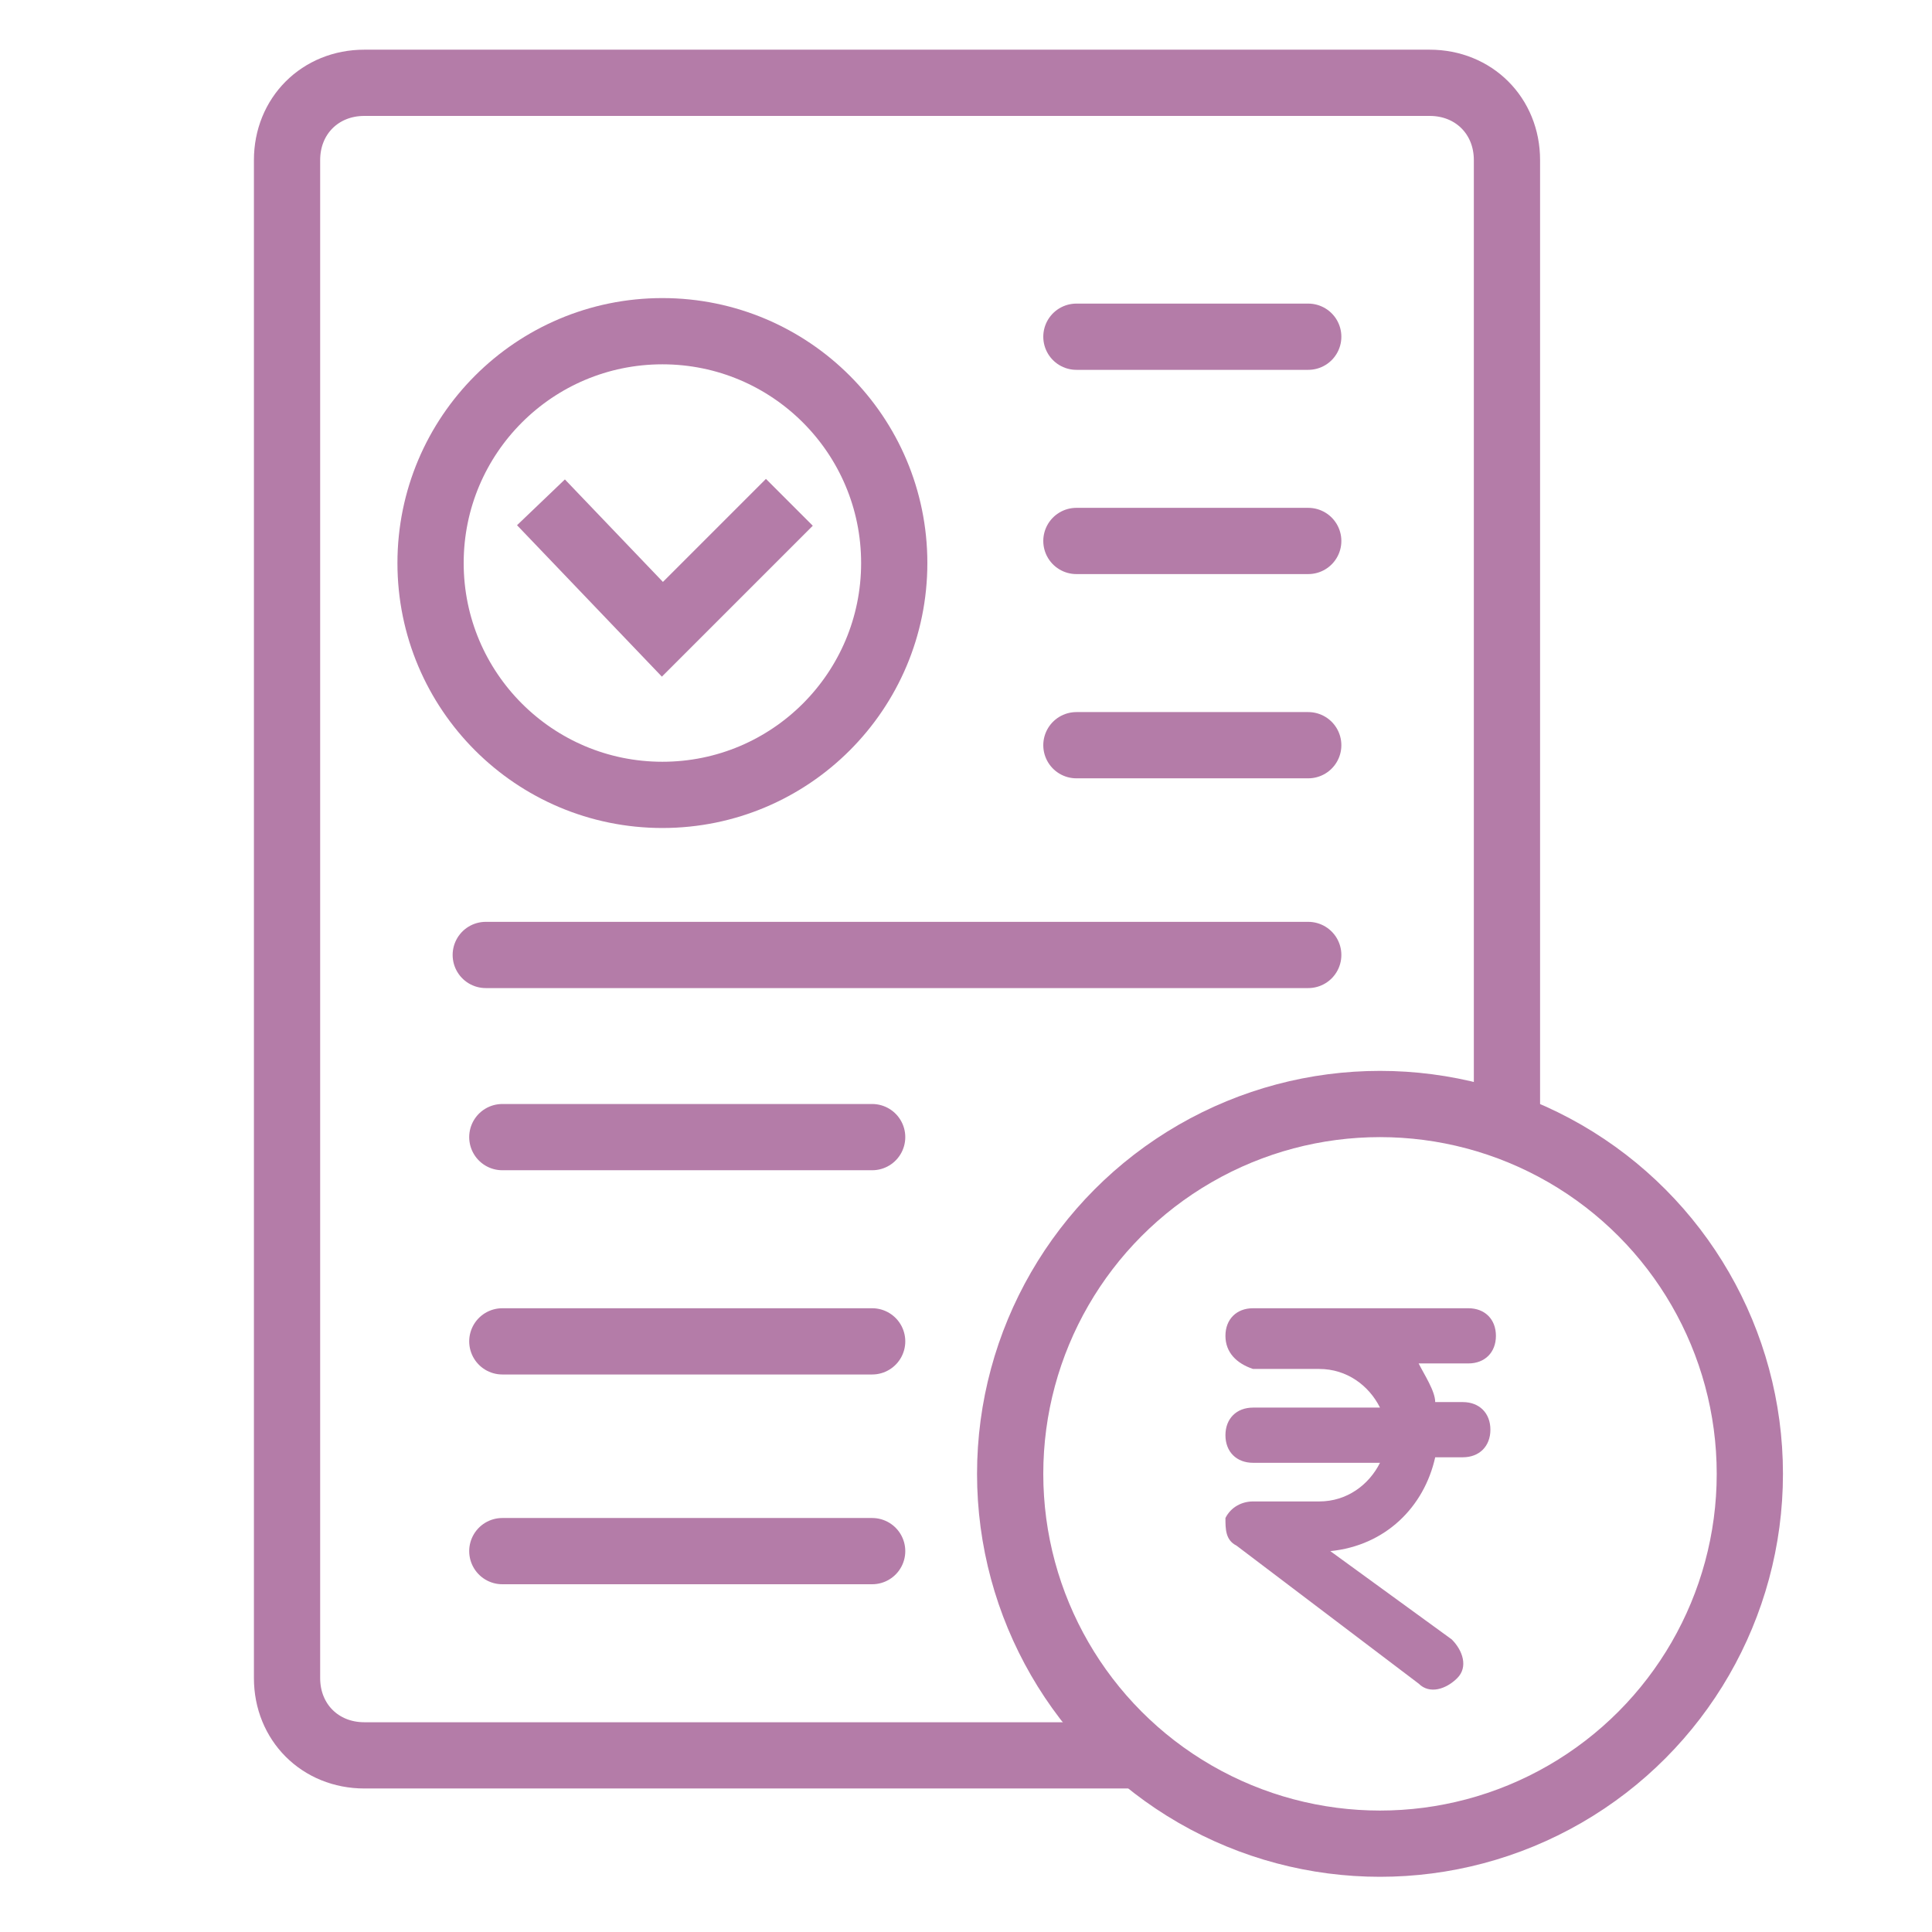
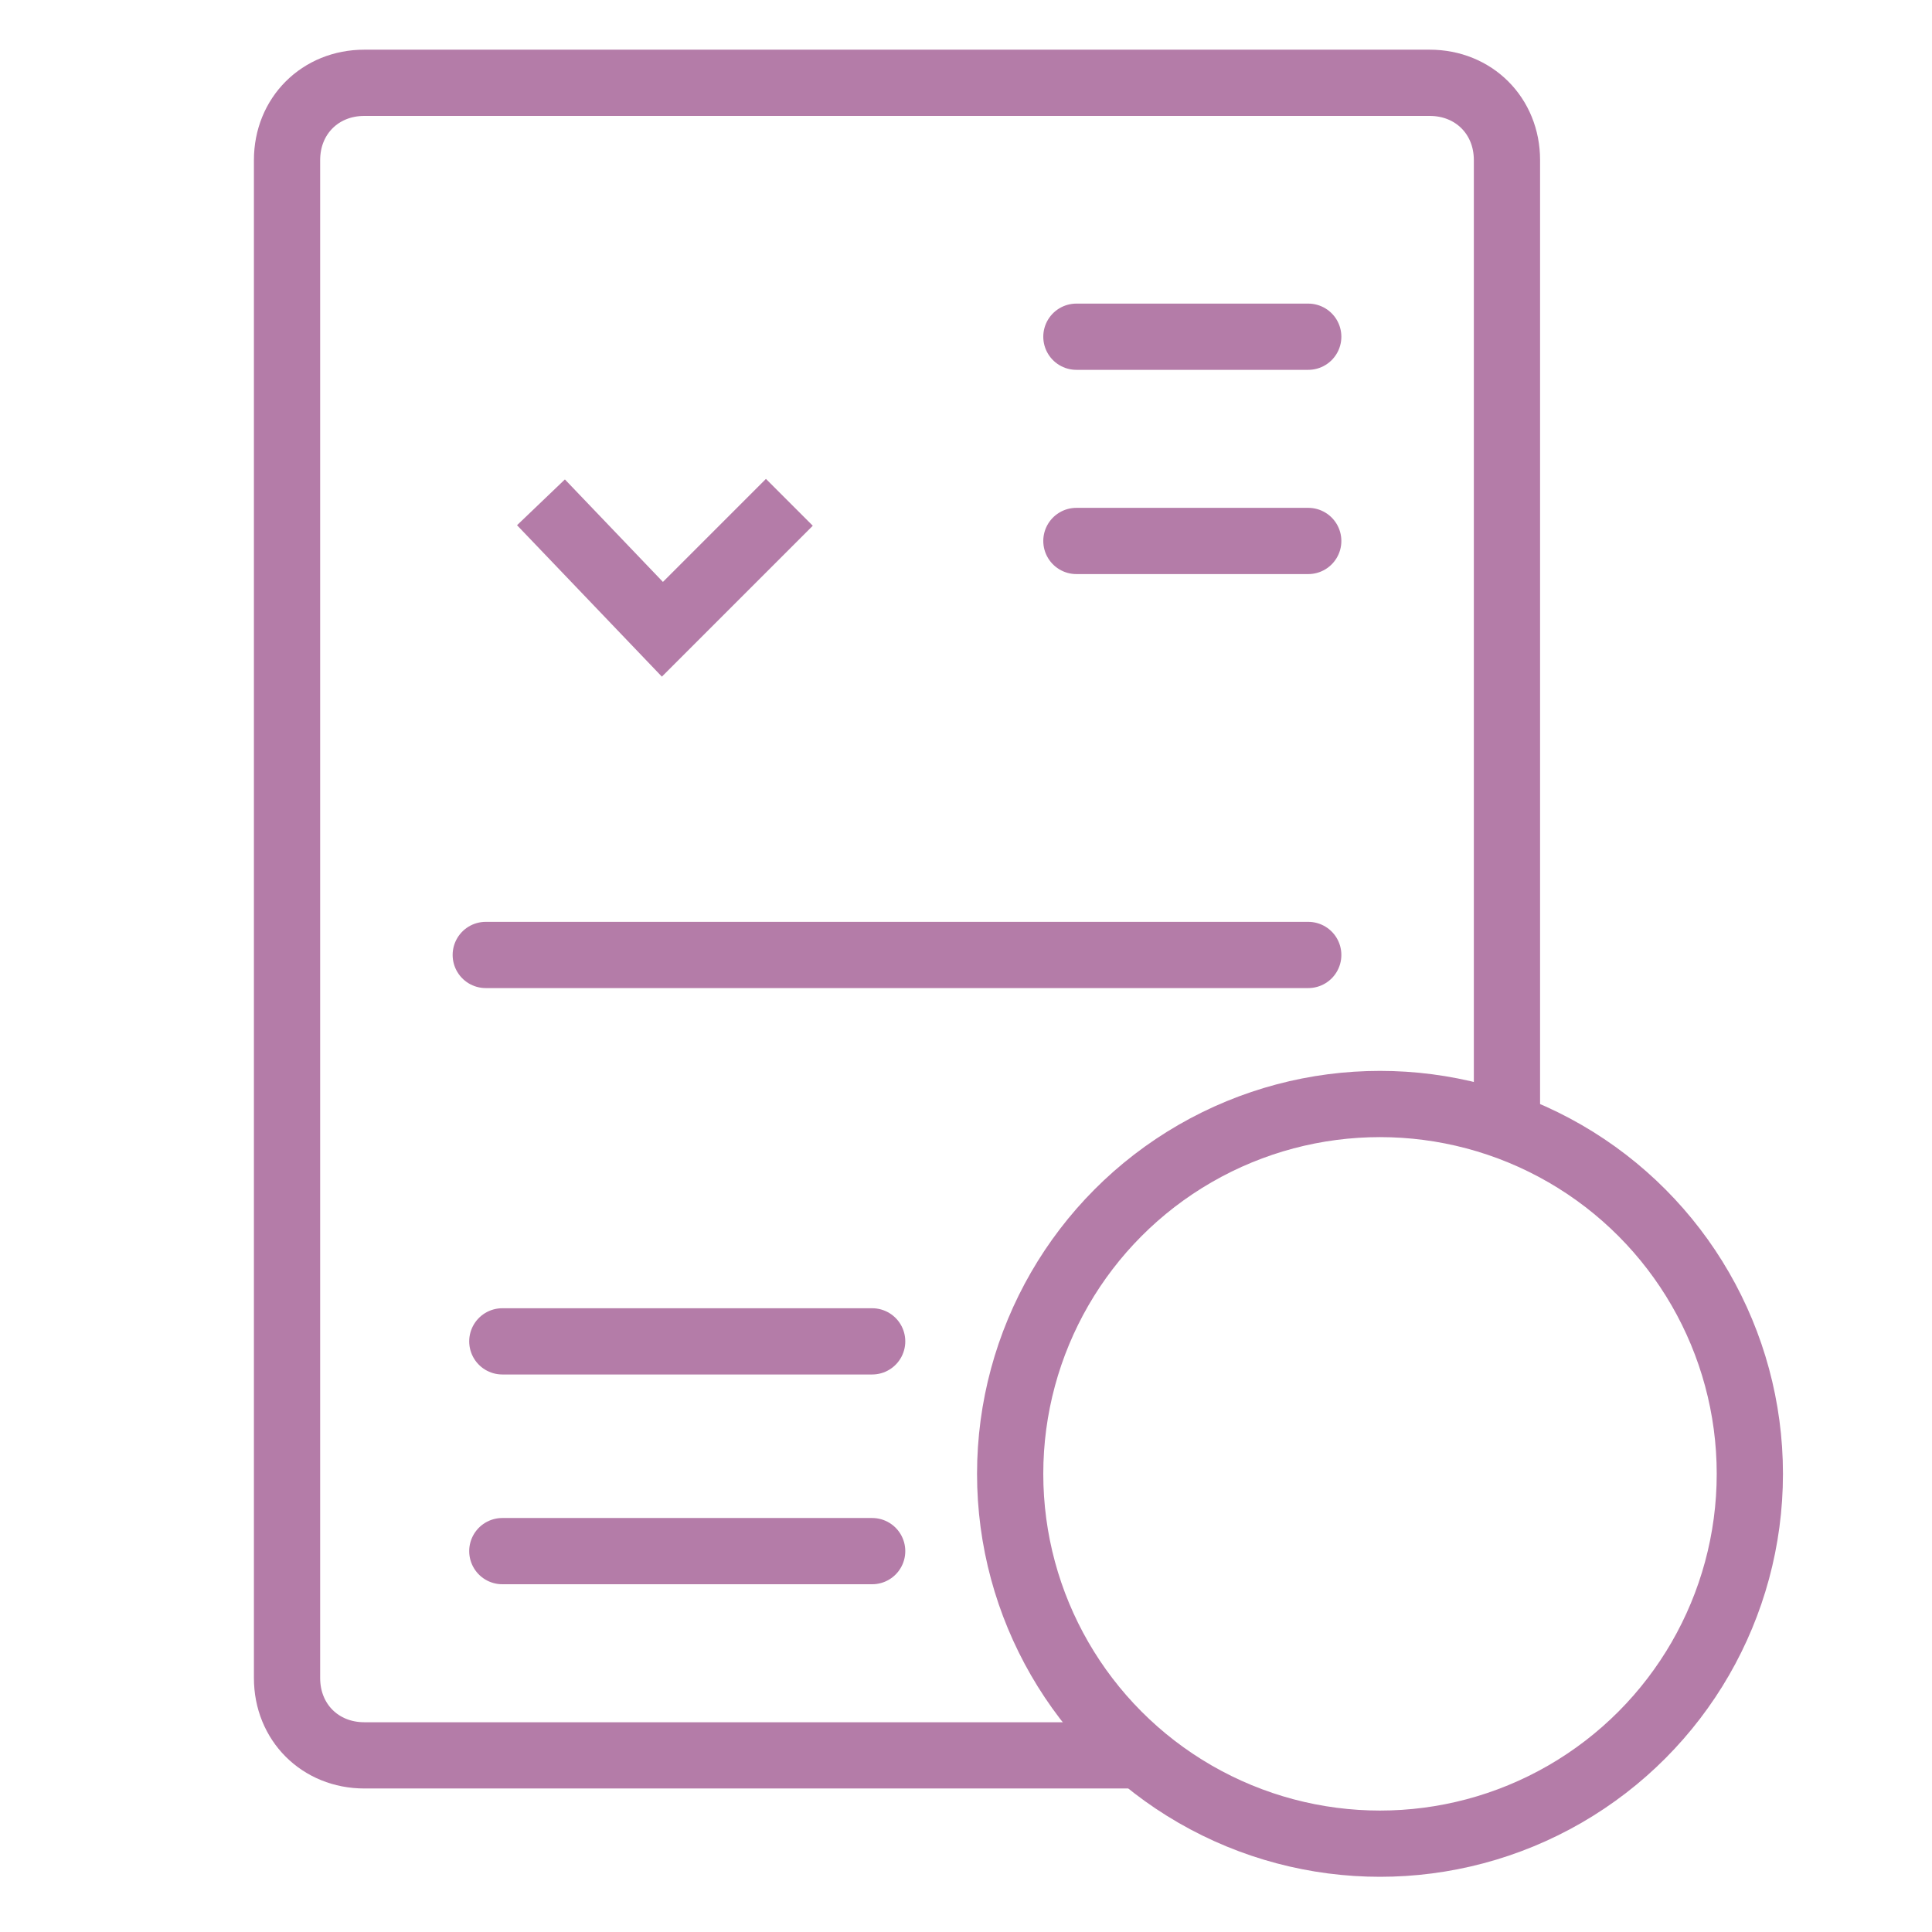
<svg xmlns="http://www.w3.org/2000/svg" xmlns:xlink="http://www.w3.org/1999/xlink" version="1.1" id="Layer_1" x="0px" y="0px" viewBox="0 0 35 35" style="enable-background:new 0 0 35 35;" xml:space="preserve">
  <style type="text/css">
	.st0{clip-path:url(#SVGID_00000168802975863762364200000014023008408785405330_);}
	.st1{fill:#B47CA8;}
	.st2{fill:none;stroke:#B47CA8;stroke-width:1.2;stroke-miterlimit:10;}
	.st3{fill:none;stroke:#B47CA8;stroke-width:1.2;stroke-linecap:round;stroke-miterlimit:10;}
</style>
  <g>
    <g>
      <defs>
-         <rect id="SVGID_1_" x="22.2" y="23.2" width="4.9" height="7.8" />
-       </defs>
+         </defs>
      <clipPath id="SVGID_00000054231704914849795110000001462184765240043935_">
        <use xlink:href="#SVGID_1_" style="overflow:visible;" />
      </clipPath>
      <g style="clip-path:url(#SVGID_00000054231704914849795110000001462184765240043935_);">
-         <path class="st1" d="M22.2,24.2c0-0.3,0.2-0.5,0.5-0.5h3.9c0.3,0,0.5,0.2,0.5,0.5c0,0.3-0.2,0.5-0.5,0.5h-0.9     c0.1,0.2,0.3,0.5,0.3,0.7h0.5c0.3,0,0.5,0.2,0.5,0.5c0,0.3-0.2,0.5-0.5,0.5H26c-0.2,0.9-0.9,1.6-1.9,1.7l2.2,1.6     c0.2,0.2,0.3,0.5,0.1,0.7c-0.2,0.2-0.5,0.3-0.7,0.1L22.4,28c-0.2-0.1-0.2-0.3-0.2-0.5c0.1-0.2,0.3-0.3,0.5-0.3h1.2     c0.5,0,0.9-0.3,1.1-0.7h-2.3c-0.3,0-0.5-0.2-0.5-0.5c0-0.3,0.2-0.5,0.5-0.5H25c-0.2-0.4-0.6-0.7-1.1-0.7h-1.2     C22.4,24.7,22.2,24.5,22.2,24.2z" />
+         <path class="st1" d="M22.2,24.2c0-0.3,0.2-0.5,0.5-0.5h3.9c0.3,0,0.5,0.2,0.5,0.5c0,0.3-0.2,0.5-0.5,0.5h-0.9     c0.1,0.2,0.3,0.5,0.3,0.7h0.5c0.3,0,0.5,0.2,0.5,0.5c0,0.3-0.2,0.5-0.5,0.5H26c-0.2,0.9-0.9,1.6-1.9,1.7l2.2,1.6     c0.2,0.2,0.3,0.5,0.1,0.7c-0.2,0.2-0.5,0.3-0.7,0.1L22.4,28c-0.2-0.1-0.2-0.3-0.2-0.5h1.2     c0.5,0,0.9-0.3,1.1-0.7h-2.3c-0.3,0-0.5-0.2-0.5-0.5c0-0.3,0.2-0.5,0.5-0.5H25c-0.2-0.4-0.6-0.7-1.1-0.7h-1.2     C22.4,24.7,22.2,24.5,22.2,24.2z" />
      </g>
    </g>
    <g>
      <path class="st2" d="M20.7,31.8H6.6c-0.8,0-1.4-0.6-1.4-1.4V2.9c0-0.8,0.6-1.4,1.4-1.4h19.3c0.8,0,1.4,0.6,1.4,1.4v17.5" />
-       <circle class="st2" cx="12" cy="10.2" r="4.2" />
      <polyline class="st2" points="14.3,9.1 12,11.4 9.8,9.1   " />
      <line class="st3" x1="19.5" y1="6.1" x2="23.7" y2="6.1" />
      <line class="st3" x1="19.5" y1="9.8" x2="23.7" y2="9.8" />
-       <line class="st3" x1="19.5" y1="13.5" x2="23.7" y2="13.5" />
-       <line class="st3" x1="9.1" y1="20.6" x2="15.8" y2="20.6" />
      <line class="st3" x1="9.1" y1="24.3" x2="15.8" y2="24.3" />
      <line class="st3" x1="9.1" y1="28.1" x2="15.8" y2="28.1" />
      <line class="st3" x1="8.8" y1="17.3" x2="23.7" y2="17.3" />
      <circle class="st3" cx="25" cy="26.7" r="6.7" />
    </g>
  </g>
</svg>